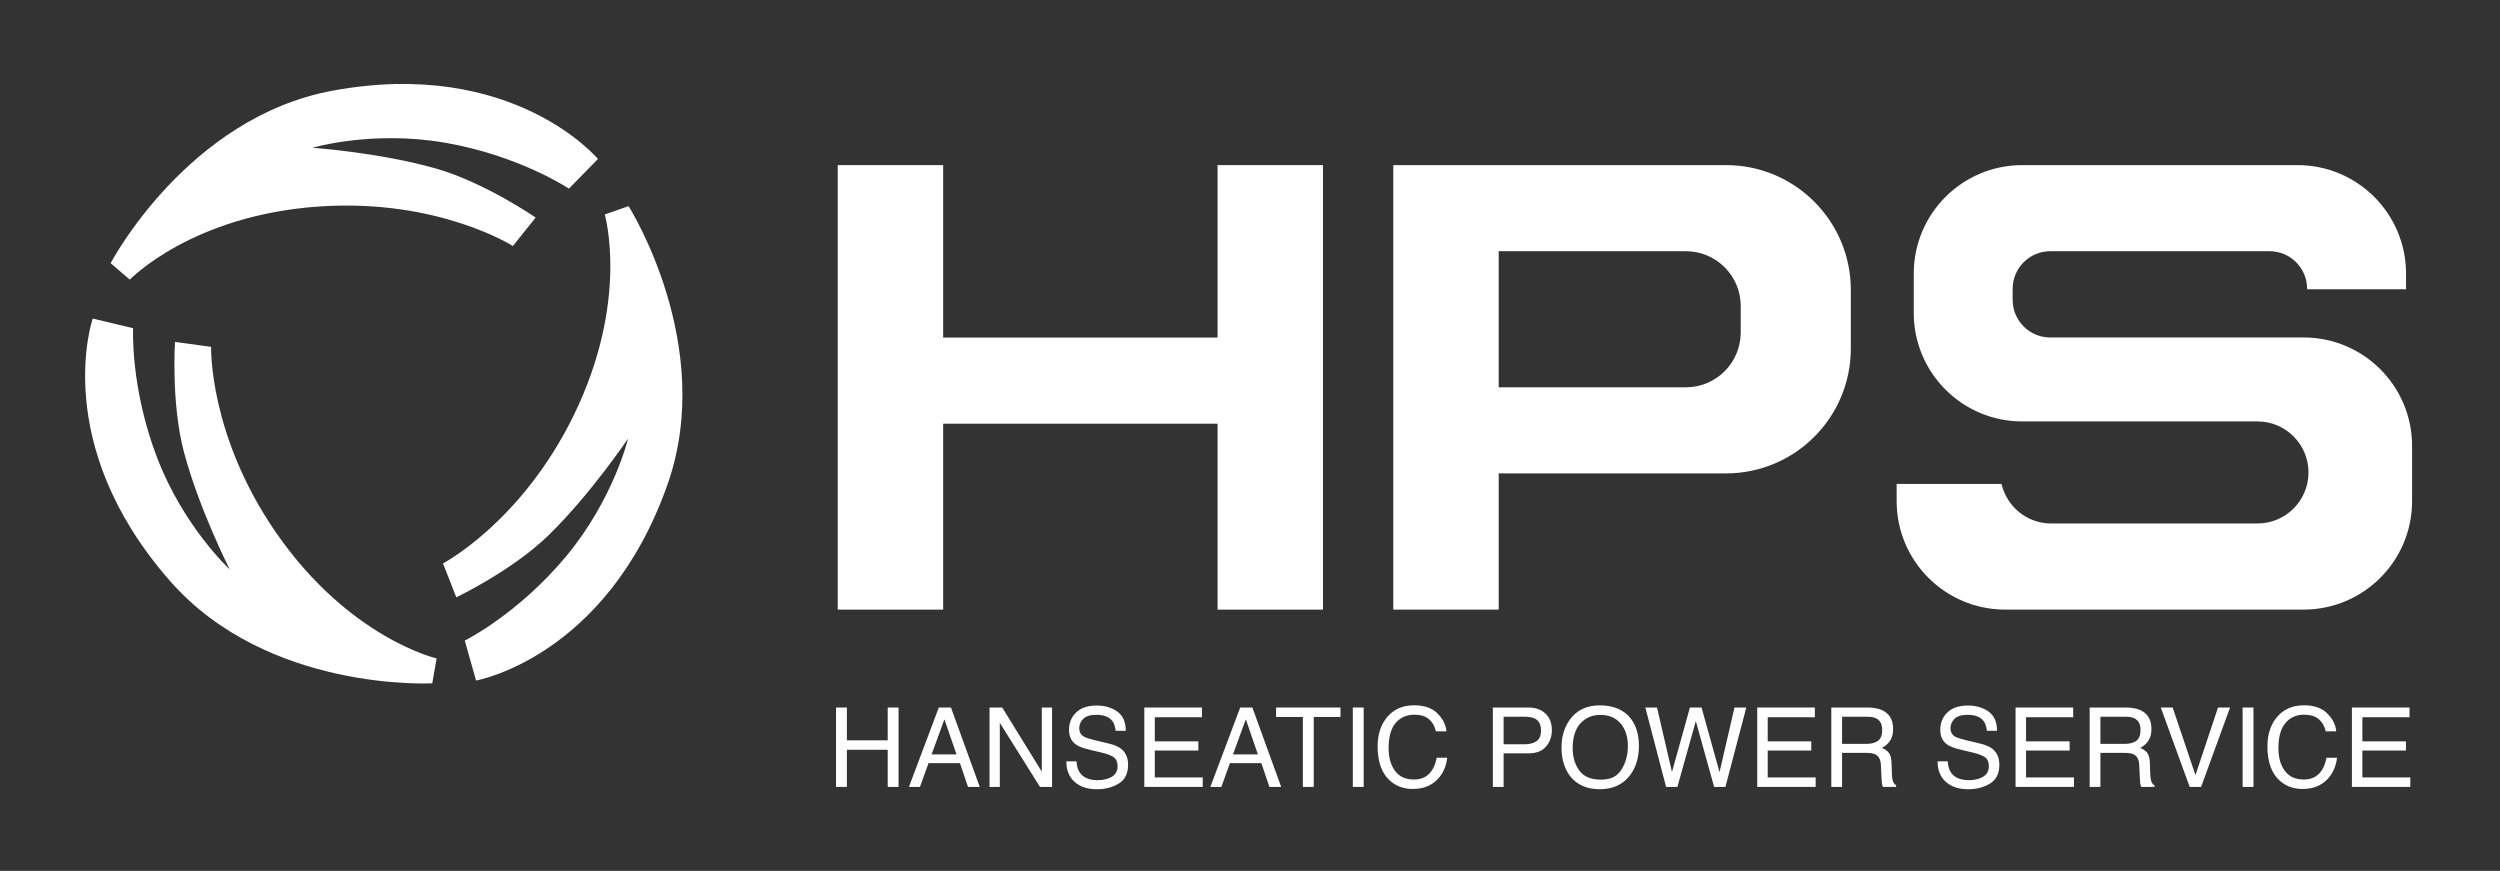
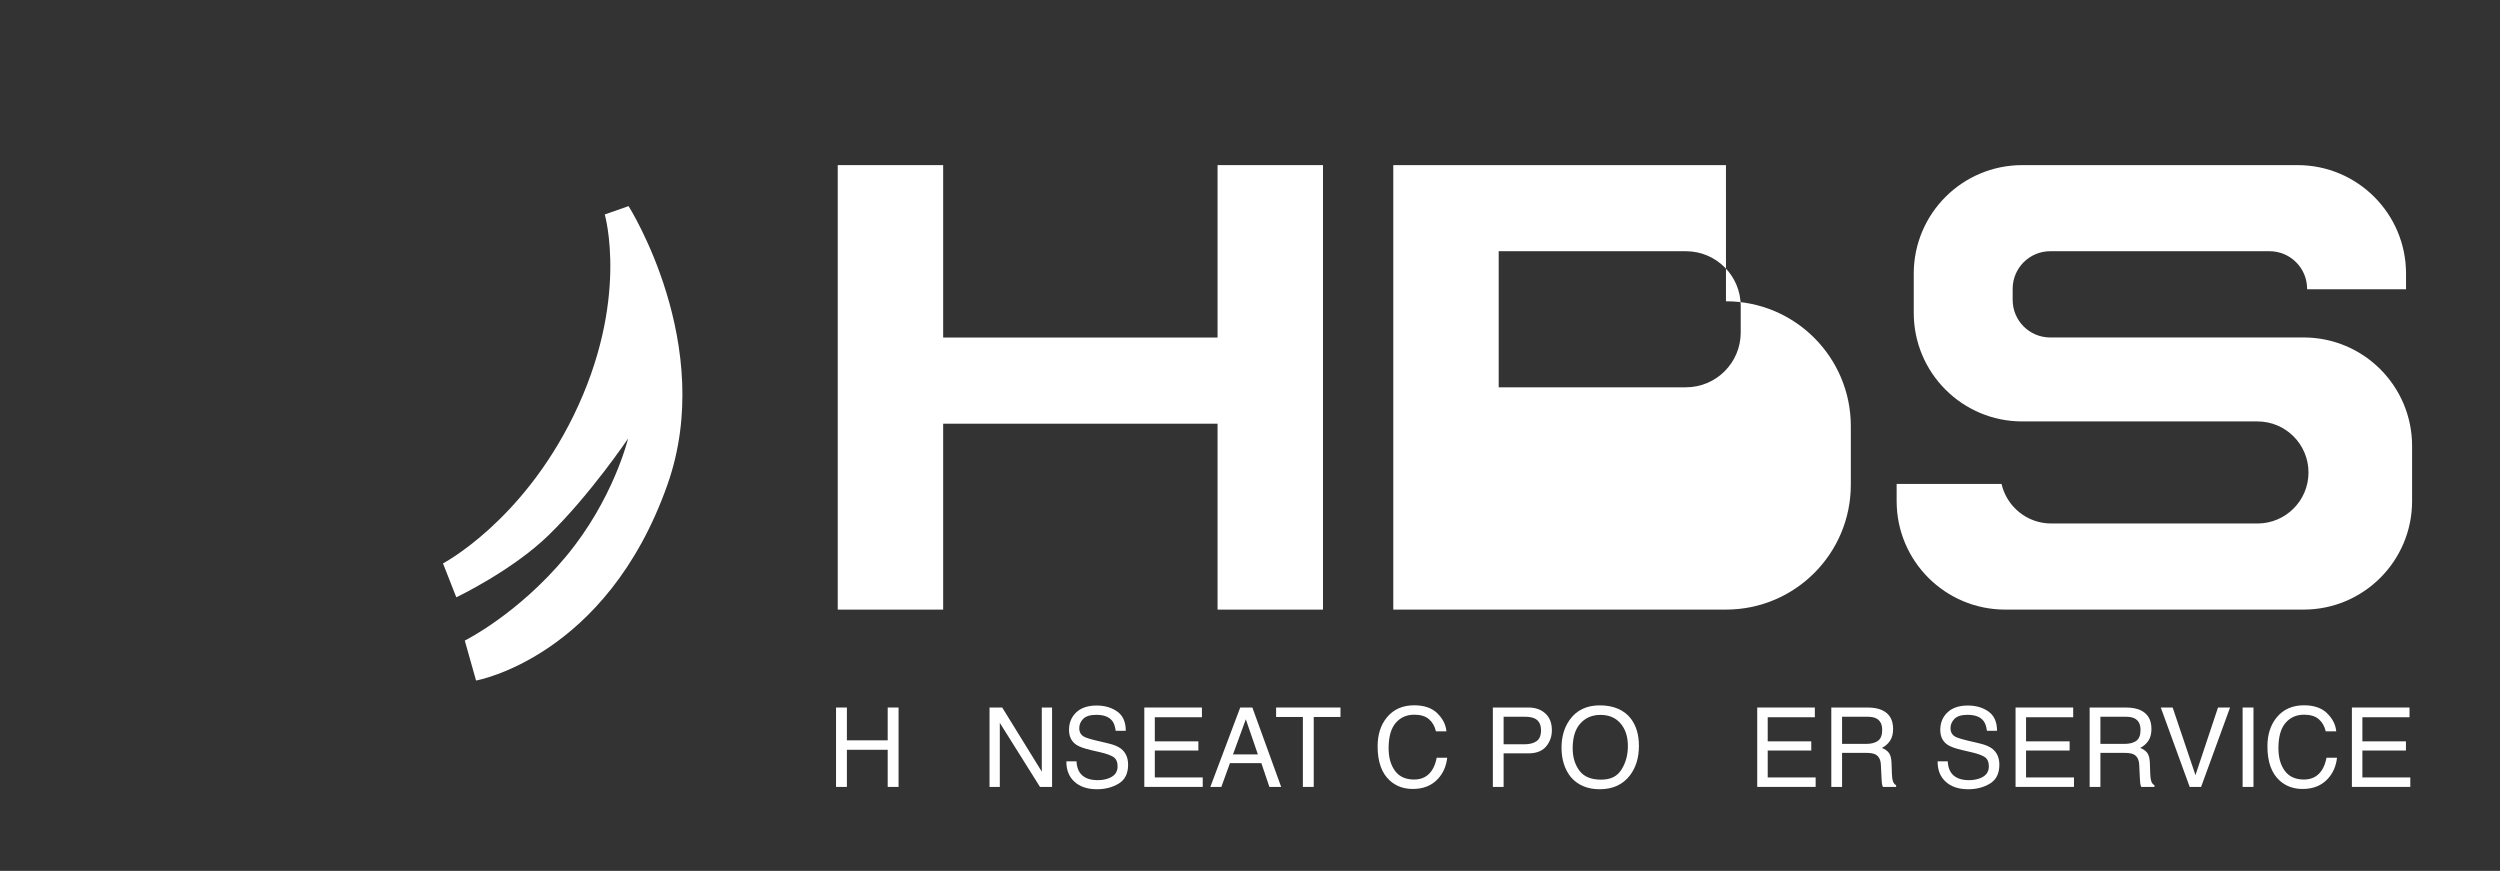
<svg xmlns="http://www.w3.org/2000/svg" id="Layer_1" viewBox="0 0 1280 445.9">
  <rect x="0" y="0" width="1280" height="445.9" fill="#333333" stroke="none" />
  <defs>
    <style>.cls-1{fill:#fff;}</style>
  </defs>
-   <path class="cls-1" d="M56.65,134.74S95.82,60.12,170.42,46.4c92.3-16.98,135.73,34.99,135.73,34.99l-14.86,15.19s-25.19-16.83-63.14-23.46c-37.47-6.55-68.19,2.53-68.19,2.53,0,0,34.35,2.4,63.27,10.65,25.01,7.13,51.02,25.09,51.02,25.09l-11.65,14.57s-38.19-24.33-98.92-20.26c-65.5,4.39-97.23,37.48-97.23,37.48l-9.79-8.44Z" />
  <path class="cls-1" d="M321.82,105.53s45.17,71.14,19.9,142.66c-31.27,88.49-97.98,100.24-97.98,100.24l-5.77-20.45s27.14-13.45,51.81-43.06c24.35-29.23,31.79-60.38,31.79-60.38,0,0-19.2,28.58-40.76,49.55-18.64,18.13-47.18,31.73-47.18,31.73l-6.82-17.36s40.12-20.99,66.86-75.67c28.83-58.97,15.96-102.98,15.96-102.98l12.2-4.28Z" />
-   <path class="cls-1" d="M221.33,349.85s-84.14,4.68-134.2-52.3C25.18,227.04,47.49,163.1,47.49,163.1l20.66,4.95s-1.51,30.25,12.27,66.23c13.61,35.52,37.17,57.22,37.17,57.22,0,0-15.56-30.71-23.34-59.77-6.72-25.12-4.65-56.66-4.65-56.66l18.48,2.52s-1.28,45.26,33.39,95.3c37.38,53.96,82.07,64.22,82.07,64.22l-2.22,12.74Z" />
  <polygon class="cls-1" points="623.39 84.54 623.39 172.82 482.9 172.82 482.9 84.54 428.92 84.54 428.92 312.12 482.9 312.12 482.9 216.93 623.39 216.93 623.39 312.12 677.37 312.12 677.37 84.54 623.39 84.54" />
-   <path class="cls-1" d="M883.69,84.54h-170.33v227.57h53.98v-69.73h116.36c35.3,0,63.92-28.62,63.92-63.92v-30.01c0-35.3-28.62-63.92-63.92-63.92Zm7.56,85.68c0,15.51-12.57,28.08-28.08,28.08h-95.84v-69.68h95.84c15.51,0,28.08,12.57,28.08,28.08v13.52Z" />
+   <path class="cls-1" d="M883.69,84.54h-170.33v227.57h53.98h116.36c35.3,0,63.92-28.62,63.92-63.92v-30.01c0-35.3-28.62-63.92-63.92-63.92Zm7.56,85.68c0,15.51-12.57,28.08-28.08,28.08h-95.84v-69.68h95.84c15.51,0,28.08,12.57,28.08,28.08v13.52Z" />
  <path class="cls-1" d="M1179.44,172.79h-129.71c-10.63,0-19.25-8.62-19.25-19.25v-5.67c0-10.63,8.62-19.25,19.25-19.25h112.26c10.63,0,19.25,8.62,19.25,19.25v.24h50.65v-8.03c0-30.67-24.87-55.54-55.54-55.54h-140.97c-30.67,0-55.54,24.87-55.54,55.54v20.15c0,30.67,24.87,55.54,55.54,55.54h120.44c14.43,0,26.13,11.7,26.13,26.13h0c0,14.43-11.7,26.13-26.13,26.13h-105.58c-12.41,0-22.8-8.66-25.46-20.27h-53.7v8.81c0,30.67,24.87,55.54,55.54,55.54h152.83c30.67,0,55.54-24.87,55.54-55.54v-28.25c0-30.67-24.87-55.54-55.54-55.54Z" />
  <g>
    <path class="cls-1" d="M428.05,362.25h5.56v16.8h20.89v-16.8h5.56v40.65h-5.56v-19.01h-20.89v19.01h-5.56v-40.65Z" />
-     <path class="cls-1" d="M480.66,362.25h6.23l14.75,40.65h-6.03l-4.12-12.18h-16.08l-4.4,12.18h-5.64l15.3-40.65Zm9.05,23.99l-6.17-17.96-6.56,17.96h12.73Z" />
    <path class="cls-1" d="M506.64,362.25h6.49l20.27,32.84v-32.84h5.26v40.65h-6.19l-20.57-32.8v32.8h-5.26v-40.65Z" />
    <path class="cls-1" d="M551.16,389.78c.12,2.31,.65,4.18,1.57,5.62,1.76,2.69,4.86,4.04,9.3,4.04,1.99,0,3.8-.3,5.44-.89,3.16-1.14,4.74-3.19,4.74-6.14,0-2.21-.67-3.79-2.01-4.73-1.36-.92-3.48-1.72-6.38-2.41l-5.33-1.25c-3.48-.81-5.95-1.71-7.4-2.68-2.5-1.7-3.75-4.23-3.75-7.61,0-3.65,1.23-6.65,3.69-8.99,2.46-2.34,5.94-3.51,10.45-3.51,4.15,0,7.67,1.03,10.57,3.09,2.9,2.06,4.35,5.35,4.35,9.86h-5.17c-.27-2.18-.83-3.85-1.7-5.01-1.61-2.12-4.34-3.18-8.2-3.18-3.11,0-5.35,.68-6.71,2.05-1.36,1.37-2.04,2.95-2.04,4.76,0,1.99,.8,3.45,2.41,4.37,1.05,.59,3.44,1.33,7.16,2.21l5.52,1.3c2.66,.63,4.72,1.49,6.17,2.57,2.5,1.9,3.75,4.66,3.75,8.27,0,4.5-1.6,7.72-4.79,9.66s-6.9,2.91-11.13,2.91c-4.93,0-8.79-1.29-11.58-3.87-2.79-2.56-4.16-6.04-4.1-10.43h5.17Z" />
    <path class="cls-1" d="M585.89,362.25h29.5v4.98h-24.13v12.34h22.3v4.7h-22.3v13.78h24.54v4.84h-29.91v-40.65Z" />
    <path class="cls-1" d="M634.98,362.25h6.23l14.75,40.65h-6.03l-4.12-12.18h-16.08l-4.4,12.18h-5.64l15.3-40.65Zm9.05,23.99l-6.17-17.96-6.56,17.96h12.73Z" />
    <path class="cls-1" d="M686.33,362.25v4.84h-13.7v35.81h-5.56v-35.81h-13.7v-4.84h32.96Z" />
-     <path class="cls-1" d="M692.64,362.25h5.56v40.65h-5.56v-40.65Z" />
    <path class="cls-1" d="M735.89,365.21c2.81,2.71,4.37,5.79,4.68,9.24h-5.37c-.6-2.62-1.79-4.69-3.57-6.23-1.78-1.53-4.29-2.3-7.51-2.3-3.93,0-7.11,1.41-9.52,4.22s-3.63,7.13-3.63,12.95c0,4.76,1.09,8.63,3.28,11.59,2.18,2.96,5.44,4.44,9.77,4.44,3.99,0,7.02-1.56,9.11-4.68,1.11-1.64,1.93-3.8,2.47-6.48h5.37c-.47,4.28-2.04,7.87-4.7,10.76-3.19,3.49-7.49,5.23-12.91,5.23-4.67,0-8.59-1.43-11.76-4.29-4.18-3.78-6.26-9.63-6.26-17.53,0-6,1.57-10.92,4.7-14.76,3.39-4.17,8.07-6.26,14.03-6.26,5.09,0,9.03,1.36,11.84,4.07Z" />
    <path class="cls-1" d="M764.34,362.25h18.19c3.6,0,6.5,1.02,8.71,3.06,2.21,2.04,3.32,4.9,3.32,8.59,0,3.17-.99,5.94-2.96,8.29-1.97,2.35-4.99,3.53-9.06,3.53h-12.69v17.18h-5.51v-40.65Zm21.36,5.59c-1.21-.57-2.87-.86-4.97-.86h-10.88v14.08h10.88c2.45,0,4.45-.53,5.98-1.58,1.53-1.05,2.29-2.91,2.29-5.56,0-2.99-1.1-5.02-3.3-6.09Z" />
    <path class="cls-1" d="M835.09,368.06c2.69,3.6,4.04,8.2,4.04,13.81,0,6.07-1.54,11.11-4.62,15.14-3.62,4.72-8.77,7.08-15.47,7.08-6.25,0-11.17-2.07-14.75-6.2-3.19-3.98-4.79-9.02-4.79-15.11,0-5.5,1.36-10.2,4.1-14.11,3.5-5.02,8.69-7.53,15.55-7.53s12.49,2.31,15.94,6.92Zm-4.86,25.91c2.17-3.48,3.25-7.48,3.25-12.01,0-4.78-1.25-8.63-3.75-11.55-2.5-2.92-5.92-4.38-10.25-4.38s-7.64,1.44-10.29,4.33c-2.66,2.89-3.98,7.15-3.98,12.78,0,4.51,1.14,8.3,3.42,11.4,2.28,3.09,5.97,4.64,11.08,4.64s8.36-1.74,10.53-5.22Z" />
-     <path class="cls-1" d="M848.39,362.25l7.66,33.02,9.19-33.02h5.95l9.21,33.09,7.66-33.09h6.04l-10.68,40.65h-5.78l-9.38-33.7-9.44,33.7h-5.78l-10.63-40.65h5.98Z" />
    <path class="cls-1" d="M899.7,362.25h29.5v4.98h-24.13v12.34h22.3v4.7h-22.3v13.78h24.54v4.84h-29.91v-40.65Z" />
    <path class="cls-1" d="M937.64,362.25h18.48c3.04,0,5.55,.45,7.53,1.36,3.75,1.73,5.62,4.94,5.62,9.6,0,2.44-.5,4.43-1.51,5.98-1.01,1.55-2.41,2.79-4.22,3.74,1.59,.65,2.78,1.49,3.58,2.55,.8,1.05,1.25,2.76,1.34,5.12l.19,5.45c.06,1.55,.18,2.7,.39,3.46,.33,1.29,.92,2.12,1.77,2.49v.91h-6.75c-.18-.35-.33-.8-.44-1.36s-.2-1.62-.28-3.21l-.33-6.78c-.13-2.66-1.08-4.44-2.88-5.34-1.02-.5-2.63-.75-4.81-.75h-12.18v17.43h-5.51v-40.65Zm17.89,18.62c2.51,0,4.5-.52,5.96-1.55,1.46-1.03,2.19-2.9,2.19-5.59,0-2.9-1.02-4.87-3.07-5.92-1.09-.55-2.56-.83-4.39-.83h-13.08v13.89h12.38Z" />
    <path class="cls-1" d="M997.24,389.78c.12,2.31,.65,4.18,1.57,5.62,1.76,2.69,4.86,4.04,9.3,4.04,1.99,0,3.8-.3,5.44-.89,3.16-1.14,4.74-3.19,4.74-6.14,0-2.21-.67-3.79-2.01-4.73-1.36-.92-3.48-1.72-6.38-2.41l-5.33-1.25c-3.49-.81-5.95-1.71-7.4-2.68-2.5-1.7-3.75-4.23-3.75-7.61,0-3.65,1.23-6.65,3.69-8.99,2.46-2.34,5.94-3.51,10.45-3.51,4.15,0,7.67,1.03,10.57,3.09,2.9,2.06,4.35,5.35,4.35,9.86h-5.17c-.27-2.18-.83-3.85-1.7-5.01-1.61-2.12-4.34-3.18-8.2-3.18-3.11,0-5.35,.68-6.71,2.05-1.36,1.37-2.04,2.95-2.04,4.76,0,1.99,.8,3.45,2.41,4.37,1.05,.59,3.44,1.33,7.16,2.21l5.52,1.3c2.66,.63,4.72,1.49,6.17,2.57,2.5,1.9,3.75,4.66,3.75,8.27,0,4.5-1.6,7.72-4.79,9.66-3.19,1.94-6.9,2.91-11.13,2.91-4.93,0-8.79-1.29-11.58-3.87-2.79-2.56-4.16-6.04-4.1-10.43h5.17Z" />
    <path class="cls-1" d="M1031.97,362.25h29.5v4.98h-24.13v12.34h22.3v4.7h-22.3v13.78h24.54v4.84h-29.91v-40.65Z" />
    <path class="cls-1" d="M1069.91,362.25h18.48c3.04,0,5.55,.45,7.53,1.36,3.75,1.73,5.62,4.94,5.62,9.6,0,2.44-.5,4.43-1.51,5.98-1.01,1.55-2.41,2.79-4.22,3.74,1.59,.65,2.78,1.49,3.58,2.55,.8,1.05,1.25,2.76,1.34,5.12l.19,5.45c.06,1.55,.18,2.7,.39,3.46,.33,1.29,.92,2.12,1.77,2.49v.91h-6.75c-.18-.35-.33-.8-.44-1.36s-.2-1.62-.28-3.21l-.33-6.78c-.13-2.66-1.08-4.44-2.88-5.34-1.02-.5-2.63-.75-4.81-.75h-12.18v17.43h-5.51v-40.65Zm17.89,18.62c2.51,0,4.5-.52,5.96-1.55,1.46-1.03,2.19-2.9,2.19-5.59,0-2.9-1.02-4.87-3.07-5.92-1.09-.55-2.56-.83-4.39-.83h-13.08v13.89h12.38Z" />
    <path class="cls-1" d="M1112.4,362.25l11.68,34.62,11.54-34.62h6.17l-14.83,40.65h-5.84l-14.8-40.65h6.09Z" />
    <path class="cls-1" d="M1148.22,362.25h5.56v40.65h-5.56v-40.65Z" />
    <path class="cls-1" d="M1191.47,365.21c2.81,2.71,4.37,5.79,4.68,9.24h-5.37c-.6-2.62-1.79-4.69-3.57-6.23-1.78-1.53-4.29-2.3-7.51-2.3-3.93,0-7.11,1.41-9.52,4.22s-3.63,7.13-3.63,12.95c0,4.76,1.09,8.63,3.28,11.59,2.18,2.96,5.44,4.44,9.77,4.44,3.99,0,7.02-1.56,9.11-4.68,1.11-1.64,1.93-3.8,2.47-6.48h5.37c-.47,4.28-2.04,7.87-4.7,10.76-3.19,3.49-7.49,5.23-12.91,5.23-4.67,0-8.59-1.43-11.76-4.29-4.18-3.78-6.26-9.63-6.26-17.53,0-6,1.57-10.92,4.7-14.76,3.39-4.17,8.07-6.26,14.03-6.26,5.09,0,9.03,1.36,11.84,4.07Z" />
    <path class="cls-1" d="M1204.17,362.25h29.5v4.98h-24.13v12.34h22.3v4.7h-22.3v13.78h24.54v4.84h-29.91v-40.65Z" />
  </g>
</svg>